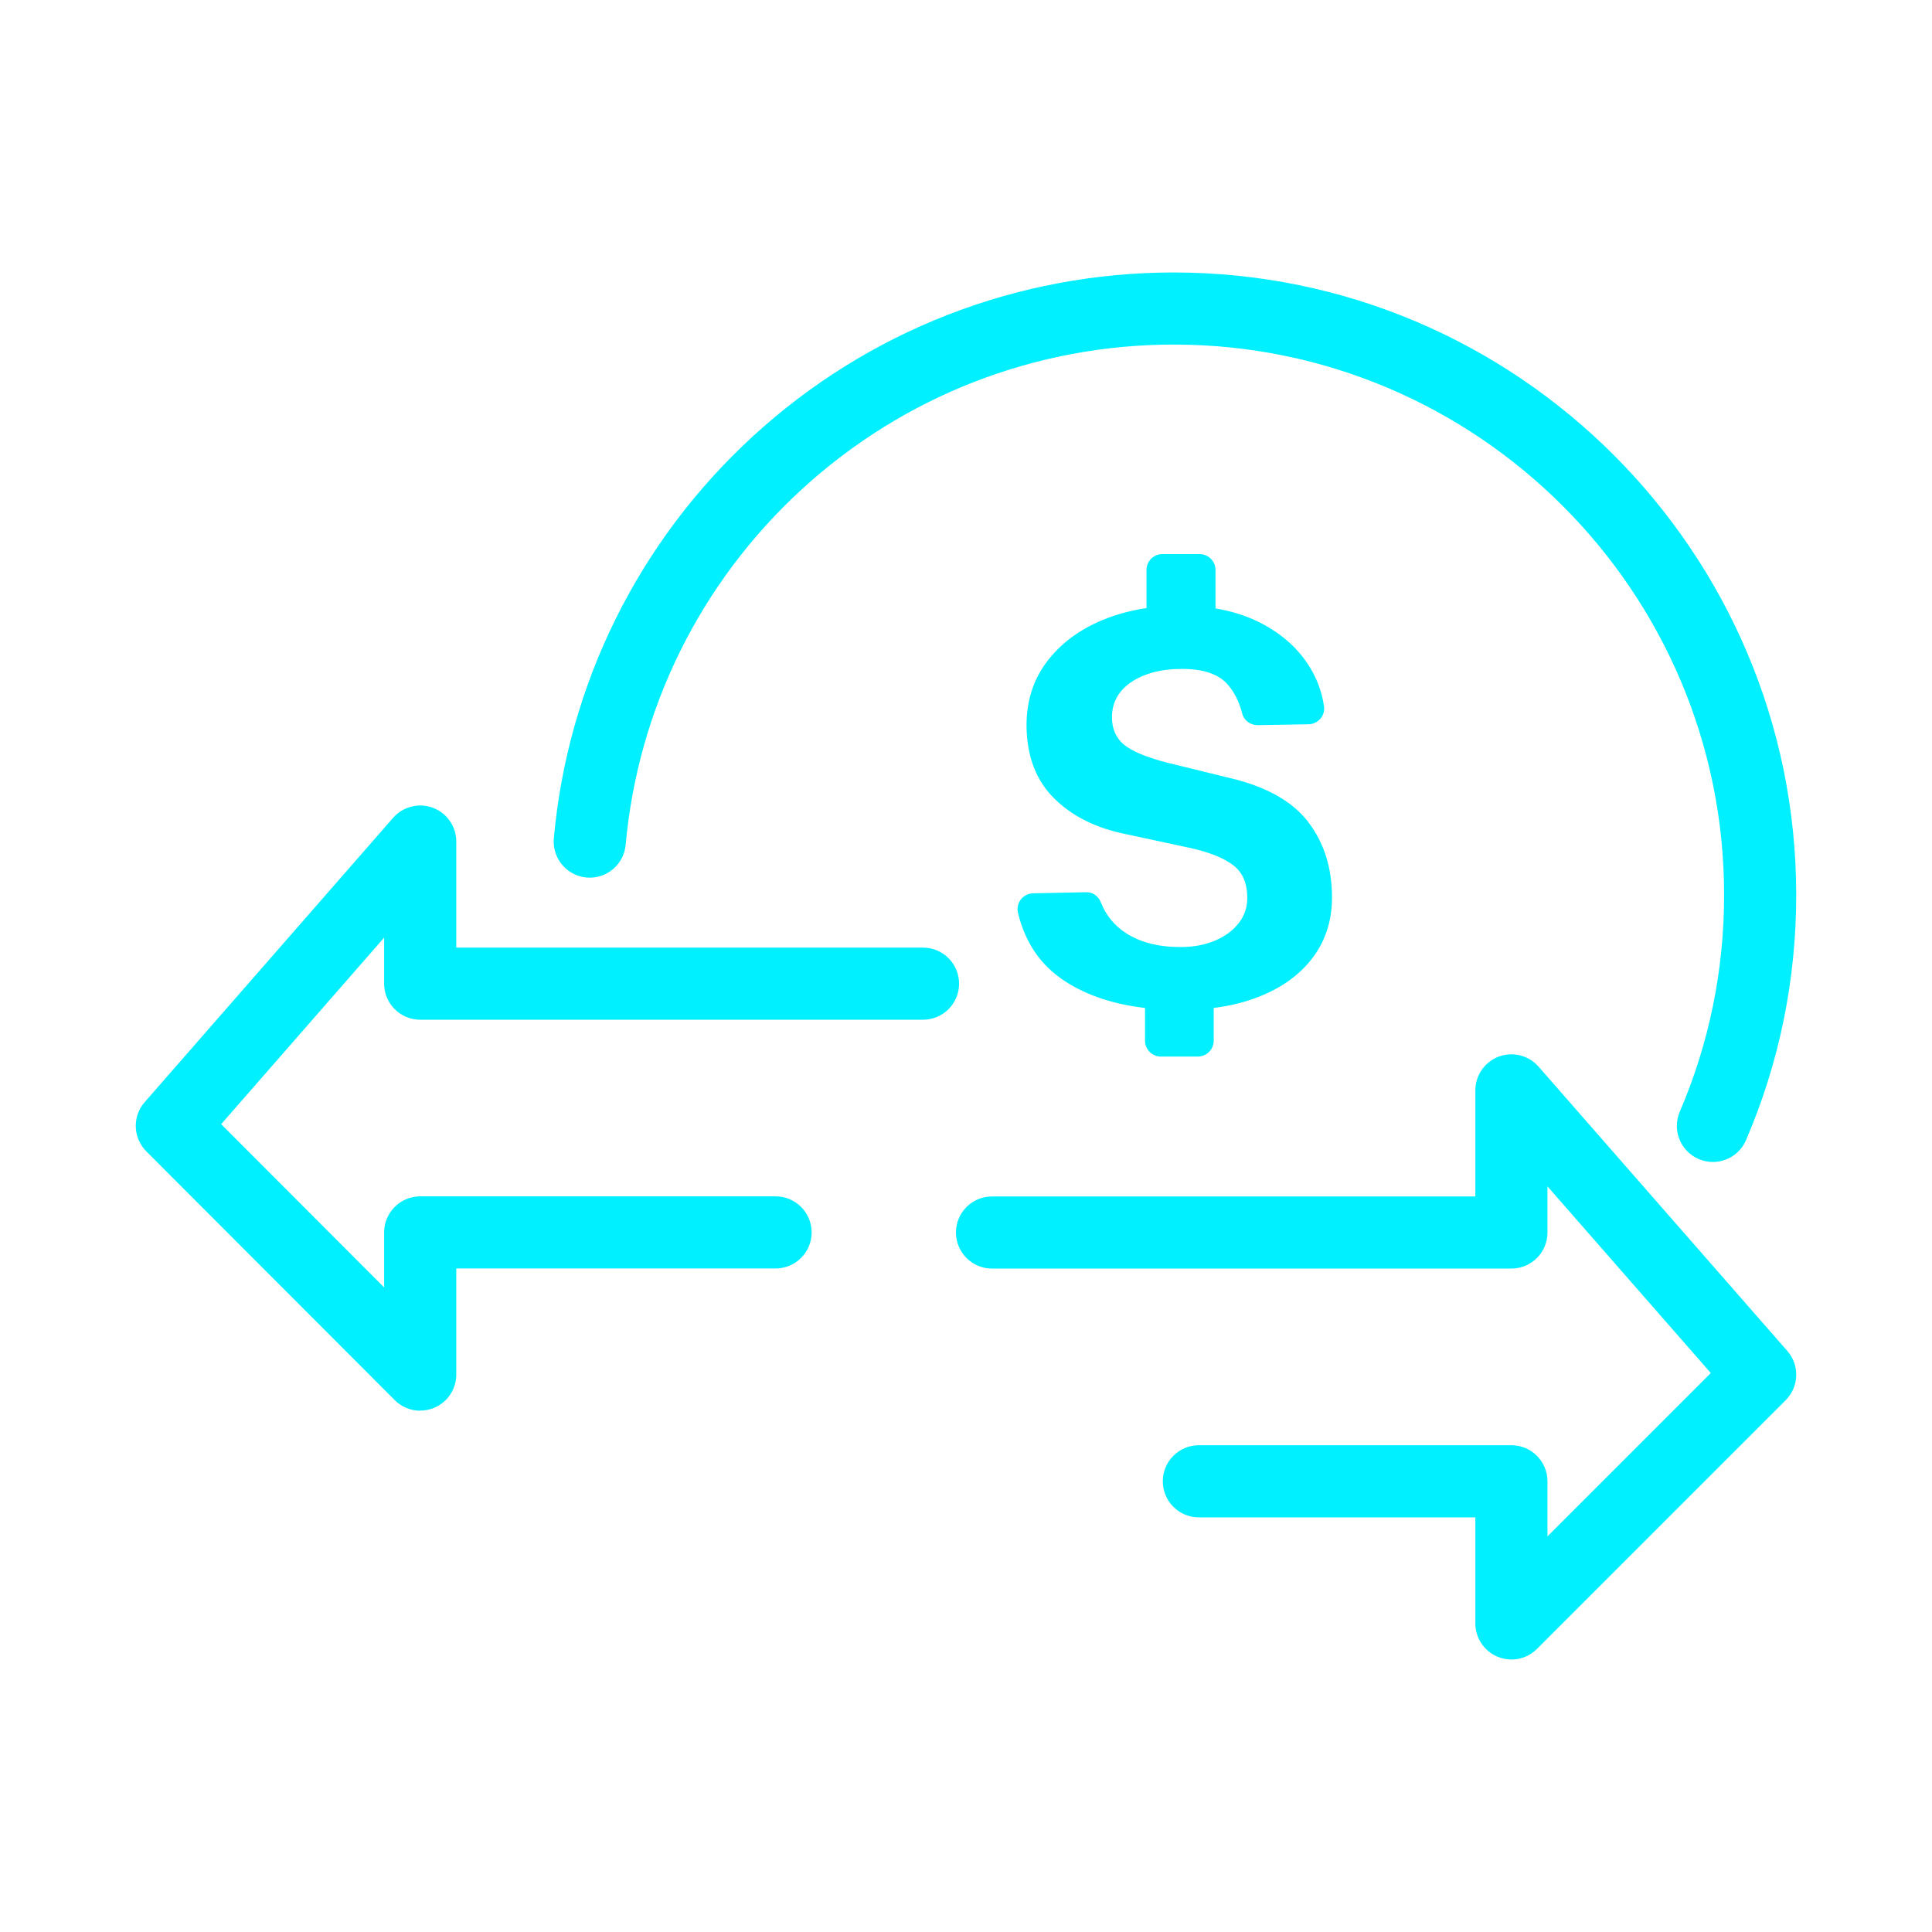
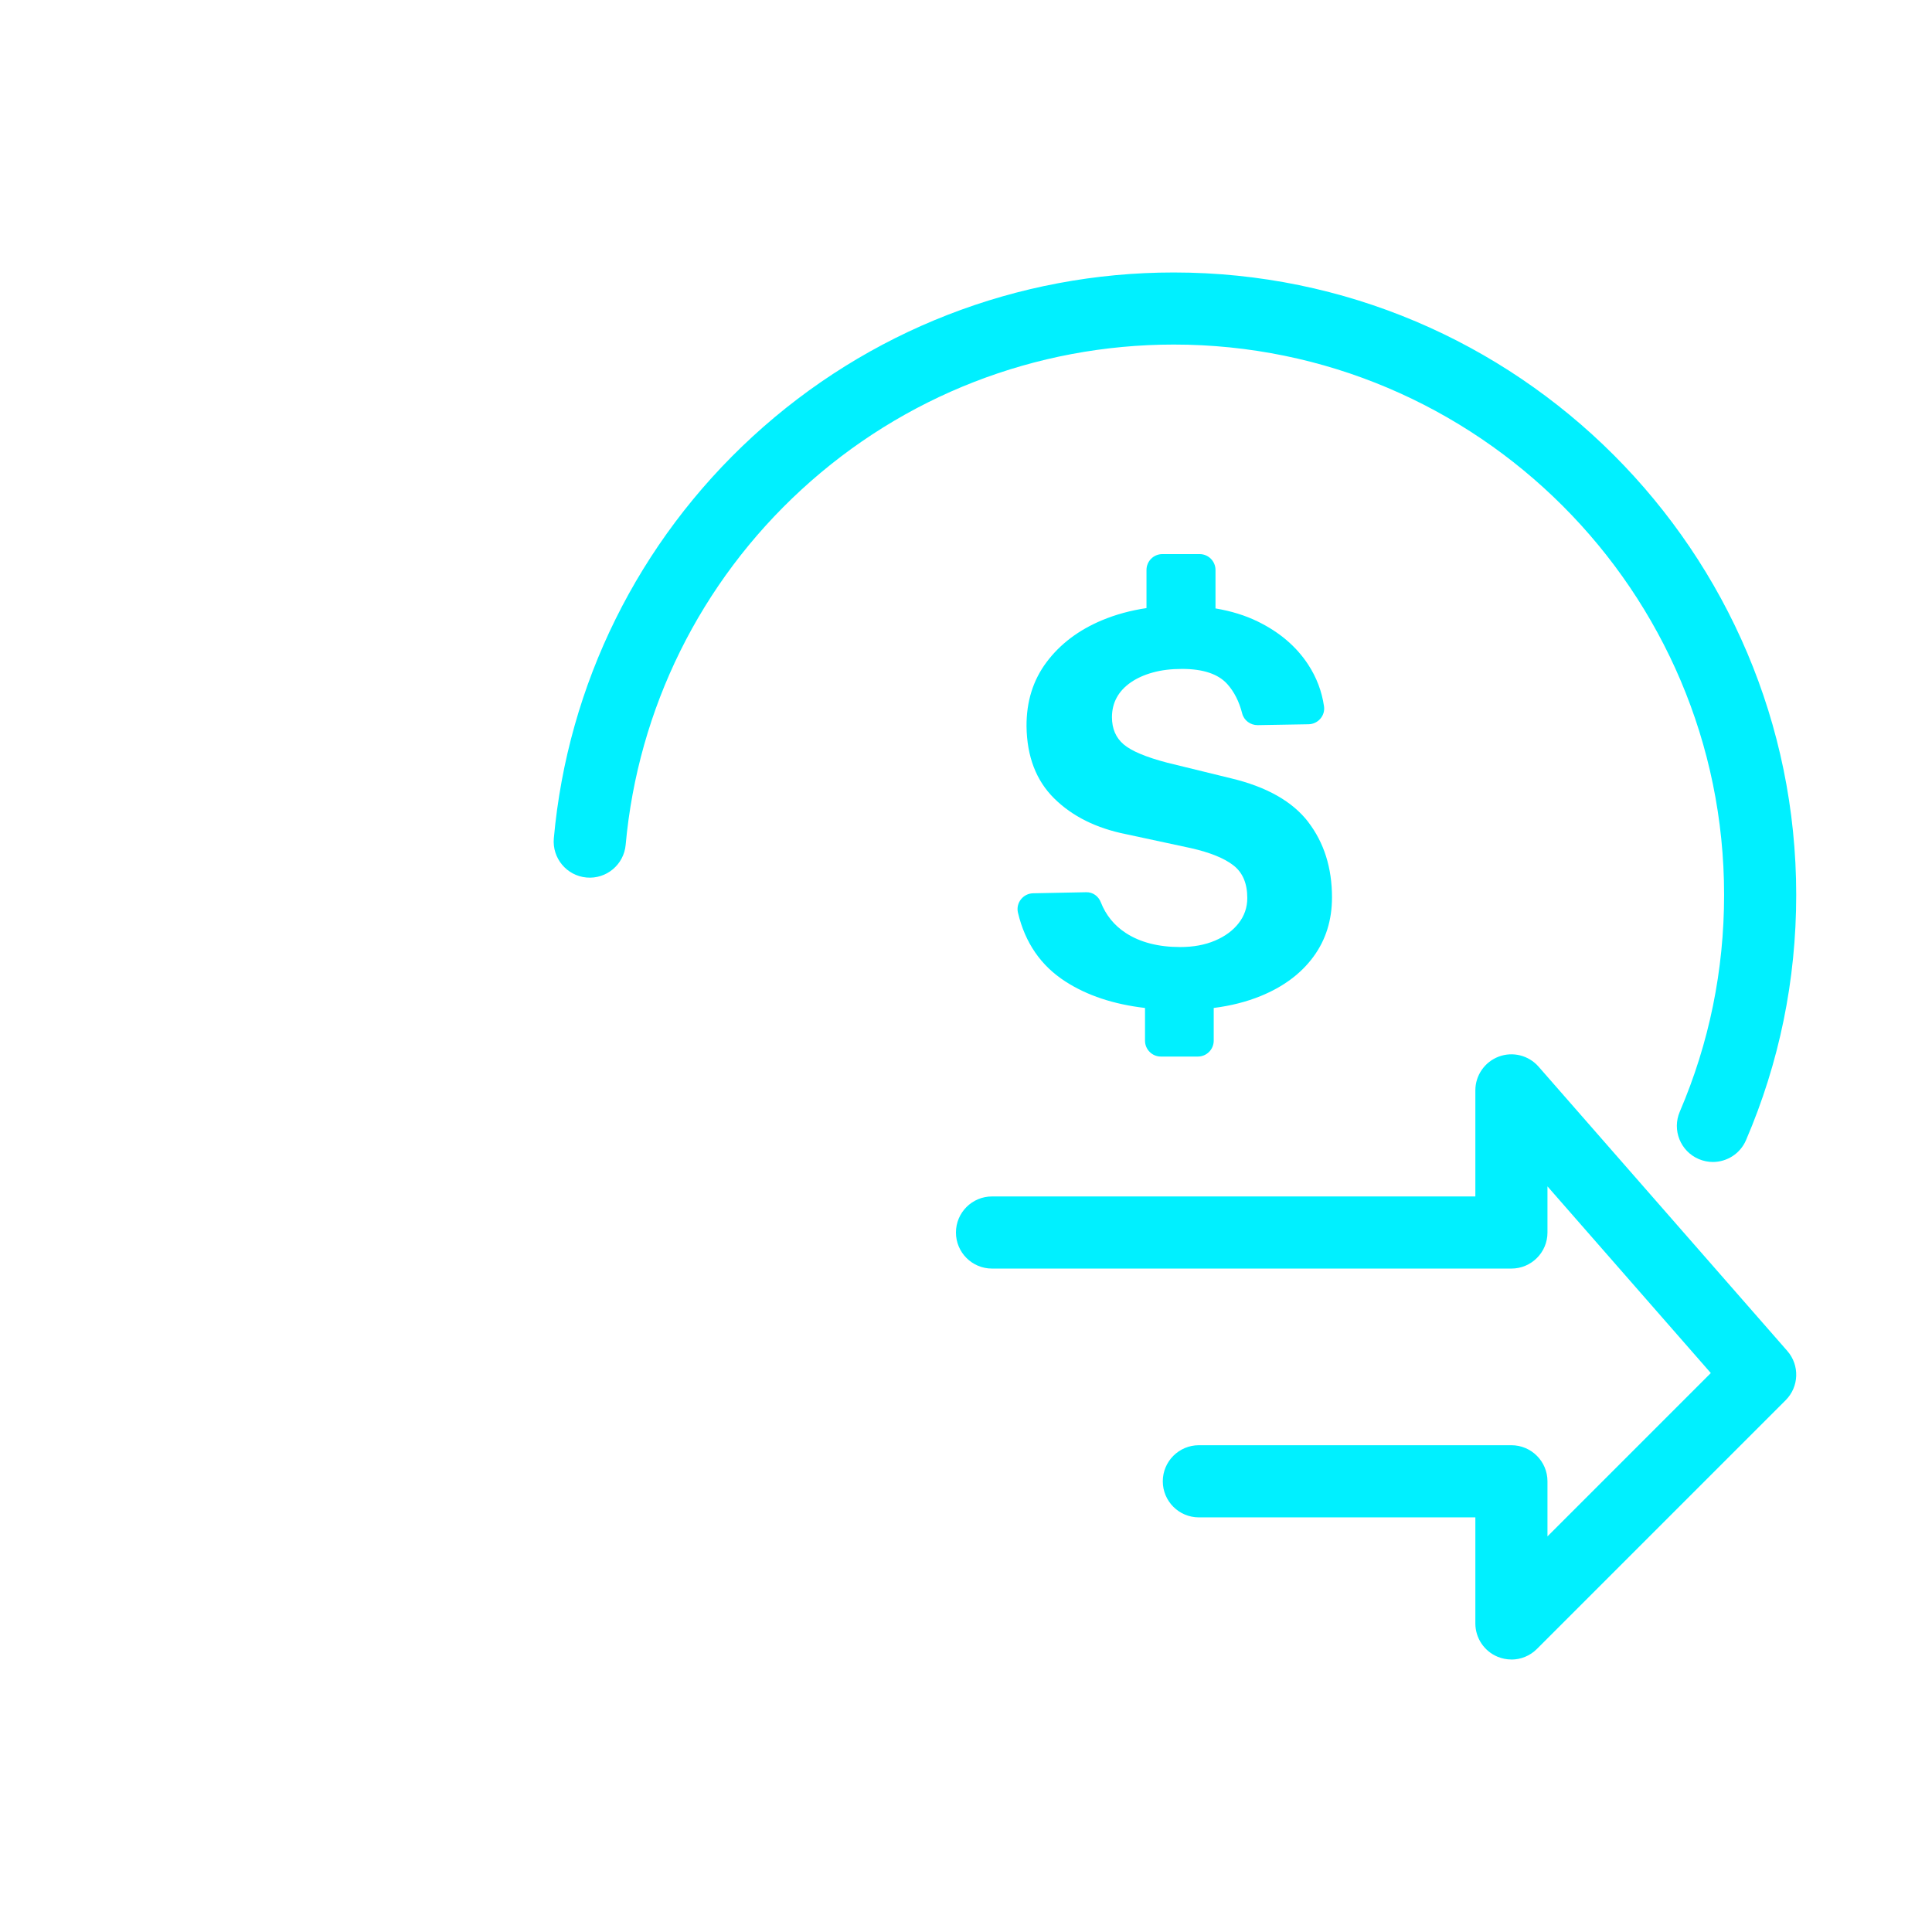
<svg xmlns="http://www.w3.org/2000/svg" width="64" height="64" viewBox="0 0 64 64" fill="none">
  <g clip-path="url(#clip0_21416_202)">
-     <path d="M13.922 46.732C13.611 46.732 13.305 46.611 13.076 46.381L4.847 38.14C4.403 37.696 4.379 36.983 4.793 36.51L13.022 27.092C13.35 26.718 13.876 26.584 14.341 26.759C14.807 26.934 15.115 27.38 15.115 27.877V31.391H30.576C31.236 31.391 31.771 31.926 31.771 32.586C31.771 33.245 31.236 33.78 30.576 33.78H13.92C13.261 33.78 12.725 33.245 12.725 32.586V31.06L7.326 37.24L12.725 42.648V40.825C12.725 40.166 13.261 39.631 13.92 39.631H25.693C26.352 39.631 26.887 40.166 26.887 40.825C26.887 41.485 26.352 42.02 25.693 42.02H15.115V45.534C15.115 46.017 14.823 46.453 14.377 46.638C14.229 46.698 14.075 46.728 13.92 46.728L13.922 46.732Z" fill="#00F0FF" />
    <path d="M50.067 54.973C49.913 54.973 49.758 54.943 49.61 54.882C49.164 54.697 48.873 54.261 48.873 53.778V50.265H39.714C39.054 50.265 38.519 49.729 38.519 49.07C38.519 48.411 39.054 47.875 39.714 47.875H50.067C50.727 47.875 51.262 48.411 51.262 49.07V50.895L56.673 45.484L51.262 39.3V40.829C51.262 41.488 50.727 42.023 50.067 42.023H32.861C32.202 42.023 31.667 41.488 31.667 40.829C31.667 40.169 32.202 39.634 32.861 39.634H48.873V36.12C48.873 35.623 49.182 35.177 49.647 35.002C50.112 34.827 50.638 34.959 50.966 35.333L59.207 44.752C59.621 45.225 59.597 45.938 59.153 46.383L50.912 54.624C50.684 54.852 50.378 54.975 50.067 54.975V54.973Z" fill="#00F0FF" />
    <path d="M56.742 38.492C56.584 38.492 56.425 38.46 56.272 38.395C55.665 38.135 55.385 37.433 55.645 36.826C56.619 34.554 57.113 32.138 57.113 29.644C57.113 19.591 48.935 11.414 38.883 11.414C34.302 11.414 29.923 13.12 26.553 16.216C23.203 19.293 21.134 23.474 20.726 27.985C20.667 28.643 20.086 29.128 19.43 29.069C18.772 29.01 18.288 28.428 18.346 27.772C18.807 22.667 21.147 17.938 24.936 14.457C28.749 10.955 33.702 9.026 38.883 9.026C50.253 9.026 59.502 18.276 59.502 29.645C59.502 32.465 58.943 35.198 57.839 37.769C57.645 38.221 57.204 38.492 56.74 38.492H56.742Z" fill="#00F0FF" />
    <path d="M43.342 27.235C42.815 26.549 41.96 26.064 40.773 25.781L38.669 25.266C37.958 25.08 37.476 24.876 37.219 24.656C36.963 24.436 36.835 24.137 36.835 23.758C36.835 23.517 36.888 23.301 36.993 23.108C37.098 22.915 37.253 22.748 37.458 22.606C37.662 22.465 37.906 22.355 38.189 22.277C38.473 22.198 38.795 22.159 39.156 22.159C39.854 22.159 40.354 22.326 40.655 22.66C40.884 22.915 41.048 23.239 41.149 23.634C41.208 23.866 41.424 24.024 41.663 24.021L43.347 23.992C43.659 23.987 43.904 23.71 43.86 23.399C43.788 22.902 43.613 22.439 43.331 22.009C42.942 21.416 42.388 20.943 41.67 20.591C41.248 20.384 40.779 20.241 40.265 20.155V18.881C40.265 18.591 40.029 18.355 39.739 18.355H38.505C38.215 18.355 37.979 18.591 37.979 18.881V20.144C37.453 20.222 36.961 20.356 36.502 20.548C35.728 20.873 35.118 21.335 34.669 21.934C34.22 22.533 34 23.242 34.005 24.061C34.018 25.059 34.322 25.856 34.921 26.448C35.52 27.041 36.316 27.437 37.309 27.635L39.449 28.095C40.088 28.24 40.558 28.431 40.862 28.669C41.166 28.906 41.318 29.266 41.318 29.747C41.318 30.061 41.222 30.338 41.032 30.582C40.843 30.825 40.582 31.018 40.247 31.16C39.913 31.302 39.529 31.372 39.096 31.372C38.373 31.372 37.772 31.217 37.294 30.907C36.912 30.658 36.635 30.319 36.466 29.889C36.388 29.688 36.201 29.551 35.986 29.556L34.225 29.591C33.892 29.597 33.645 29.91 33.721 30.233C33.957 31.23 34.481 31.991 35.294 32.514C36.012 32.977 36.891 33.269 37.93 33.39V34.474C37.93 34.764 38.165 35 38.455 35H39.68C39.97 35 40.206 34.764 40.206 34.474V33.39C40.775 33.318 41.292 33.186 41.759 32.996C42.511 32.689 43.094 32.256 43.506 31.697C43.919 31.136 44.124 30.481 44.124 29.728C44.124 28.747 43.861 27.914 43.334 27.227L43.342 27.235Z" fill="#00F0FF" />
  </g>
  <defs>
    <clipPath id="clip0_21416_202">
      <rect width="64" height="64" fill="white" />
    </clipPath>
  </defs>
</svg>